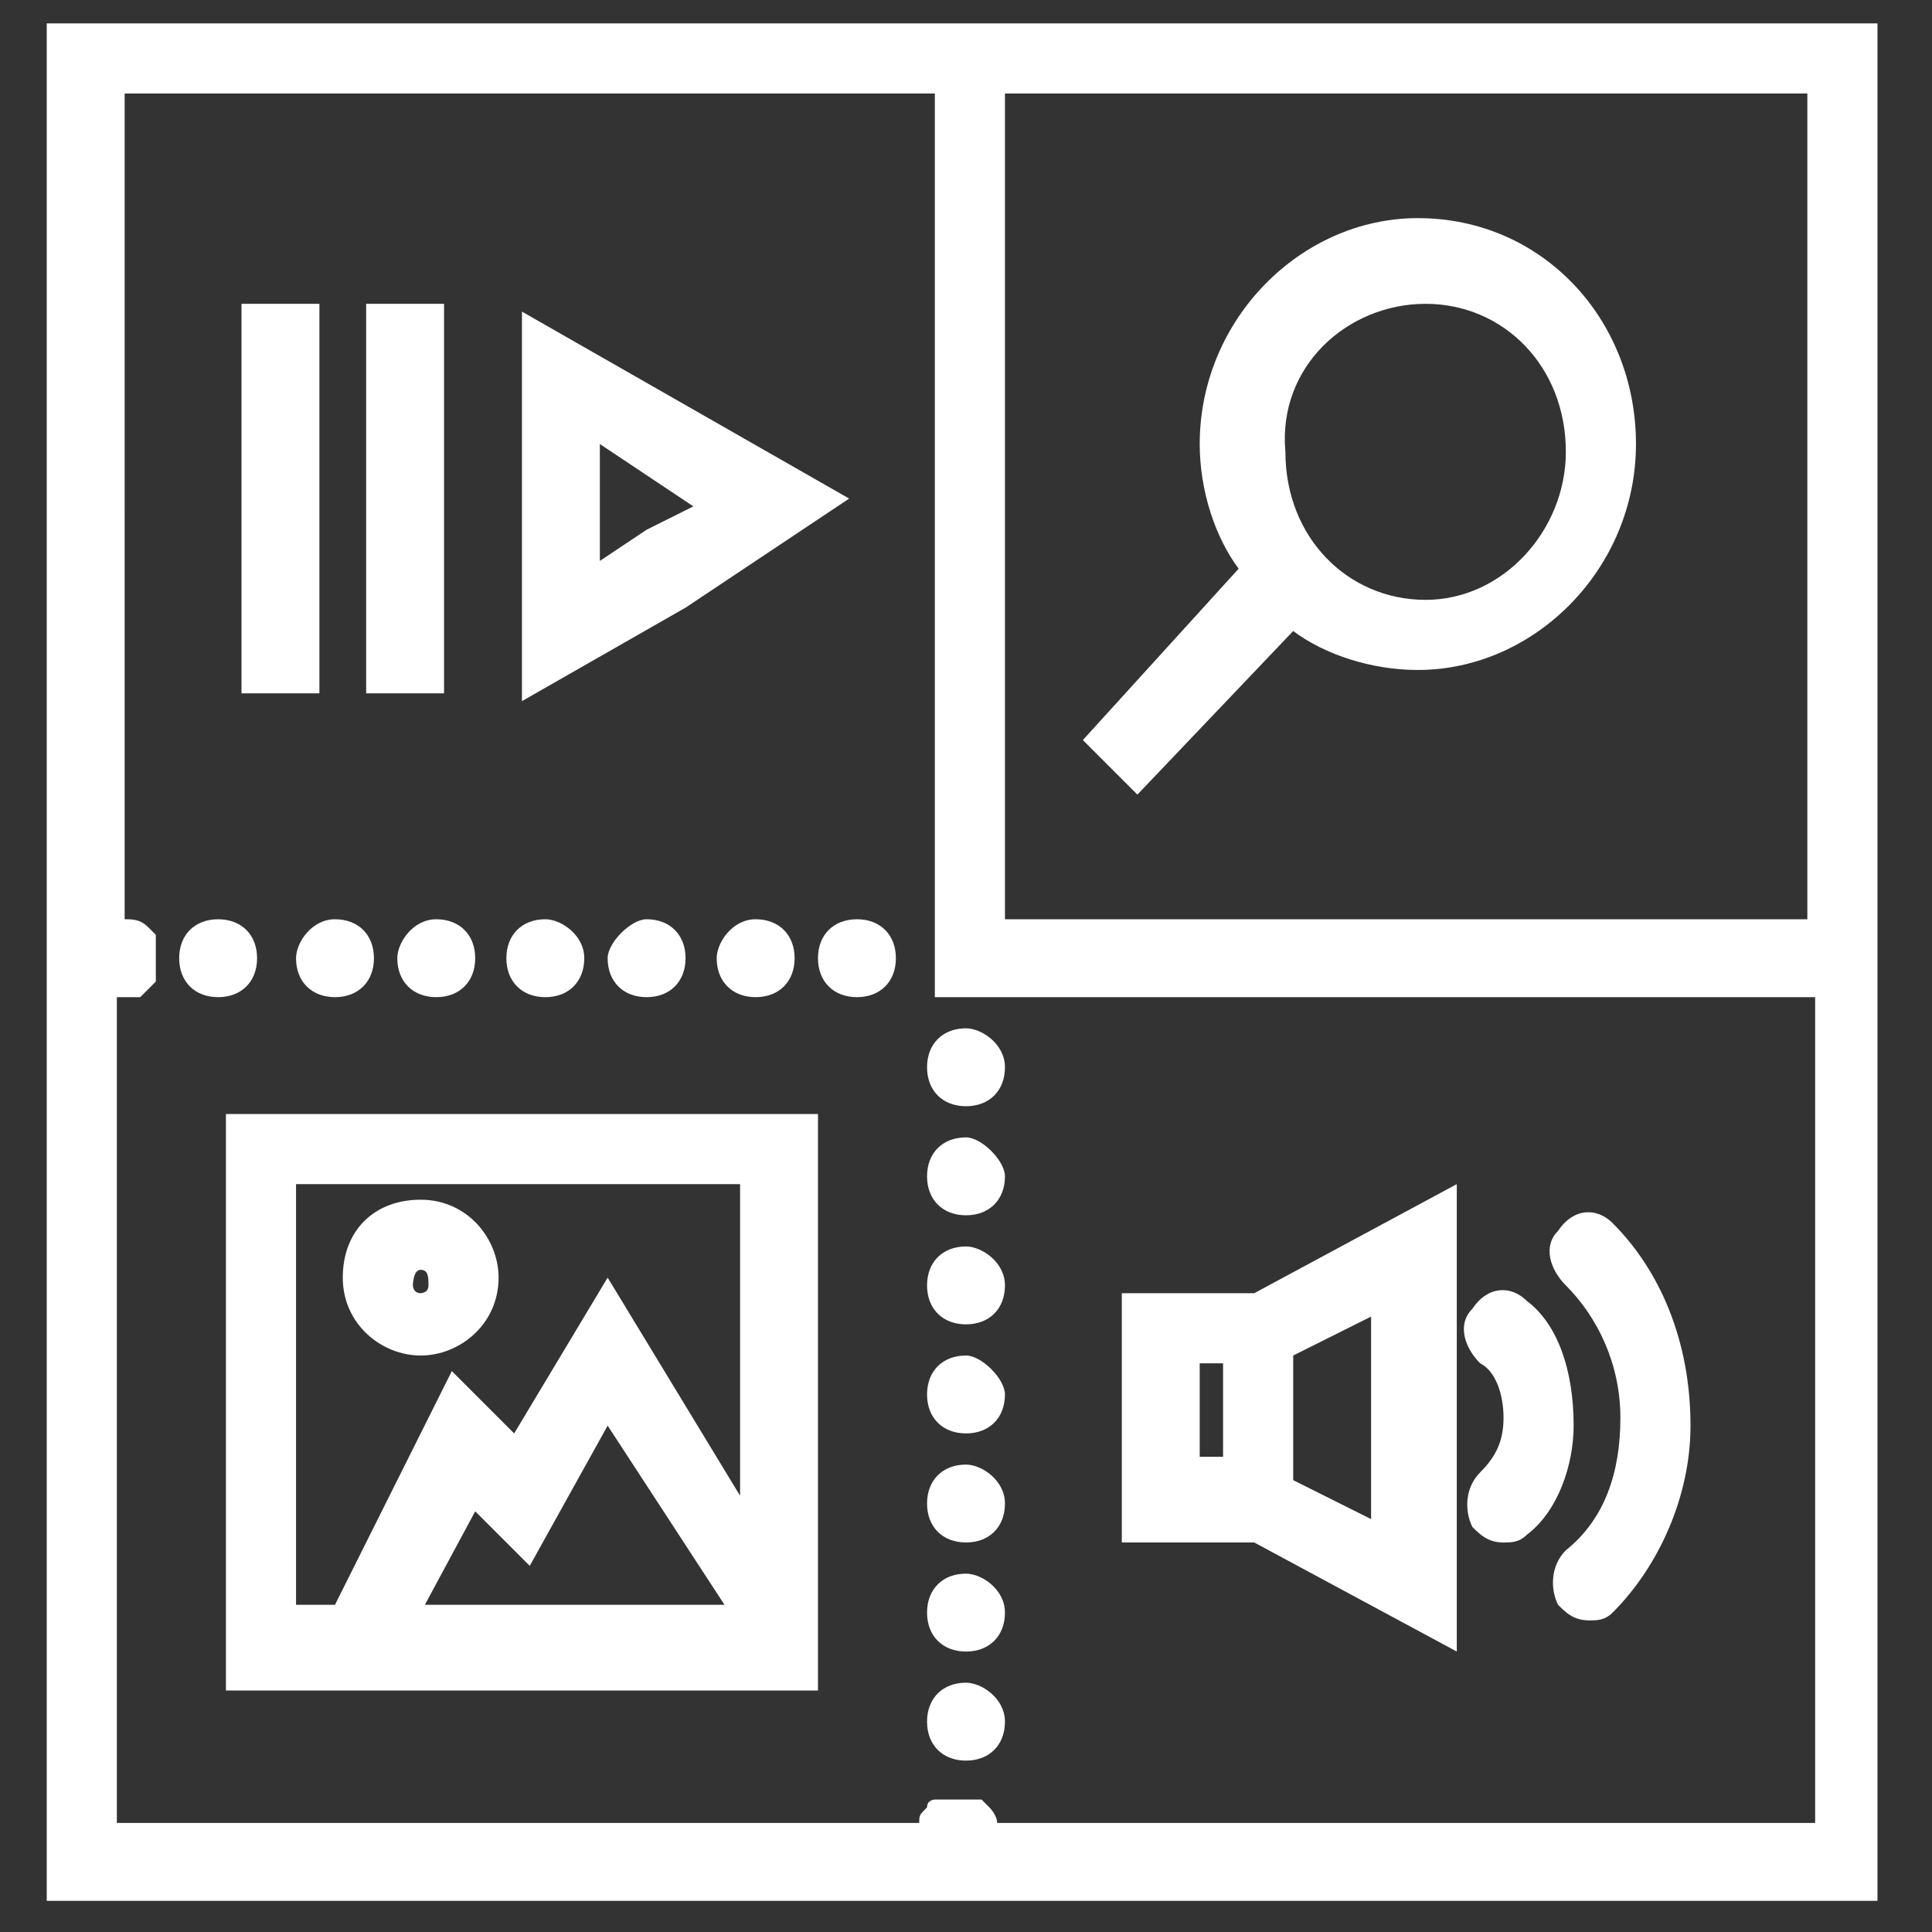
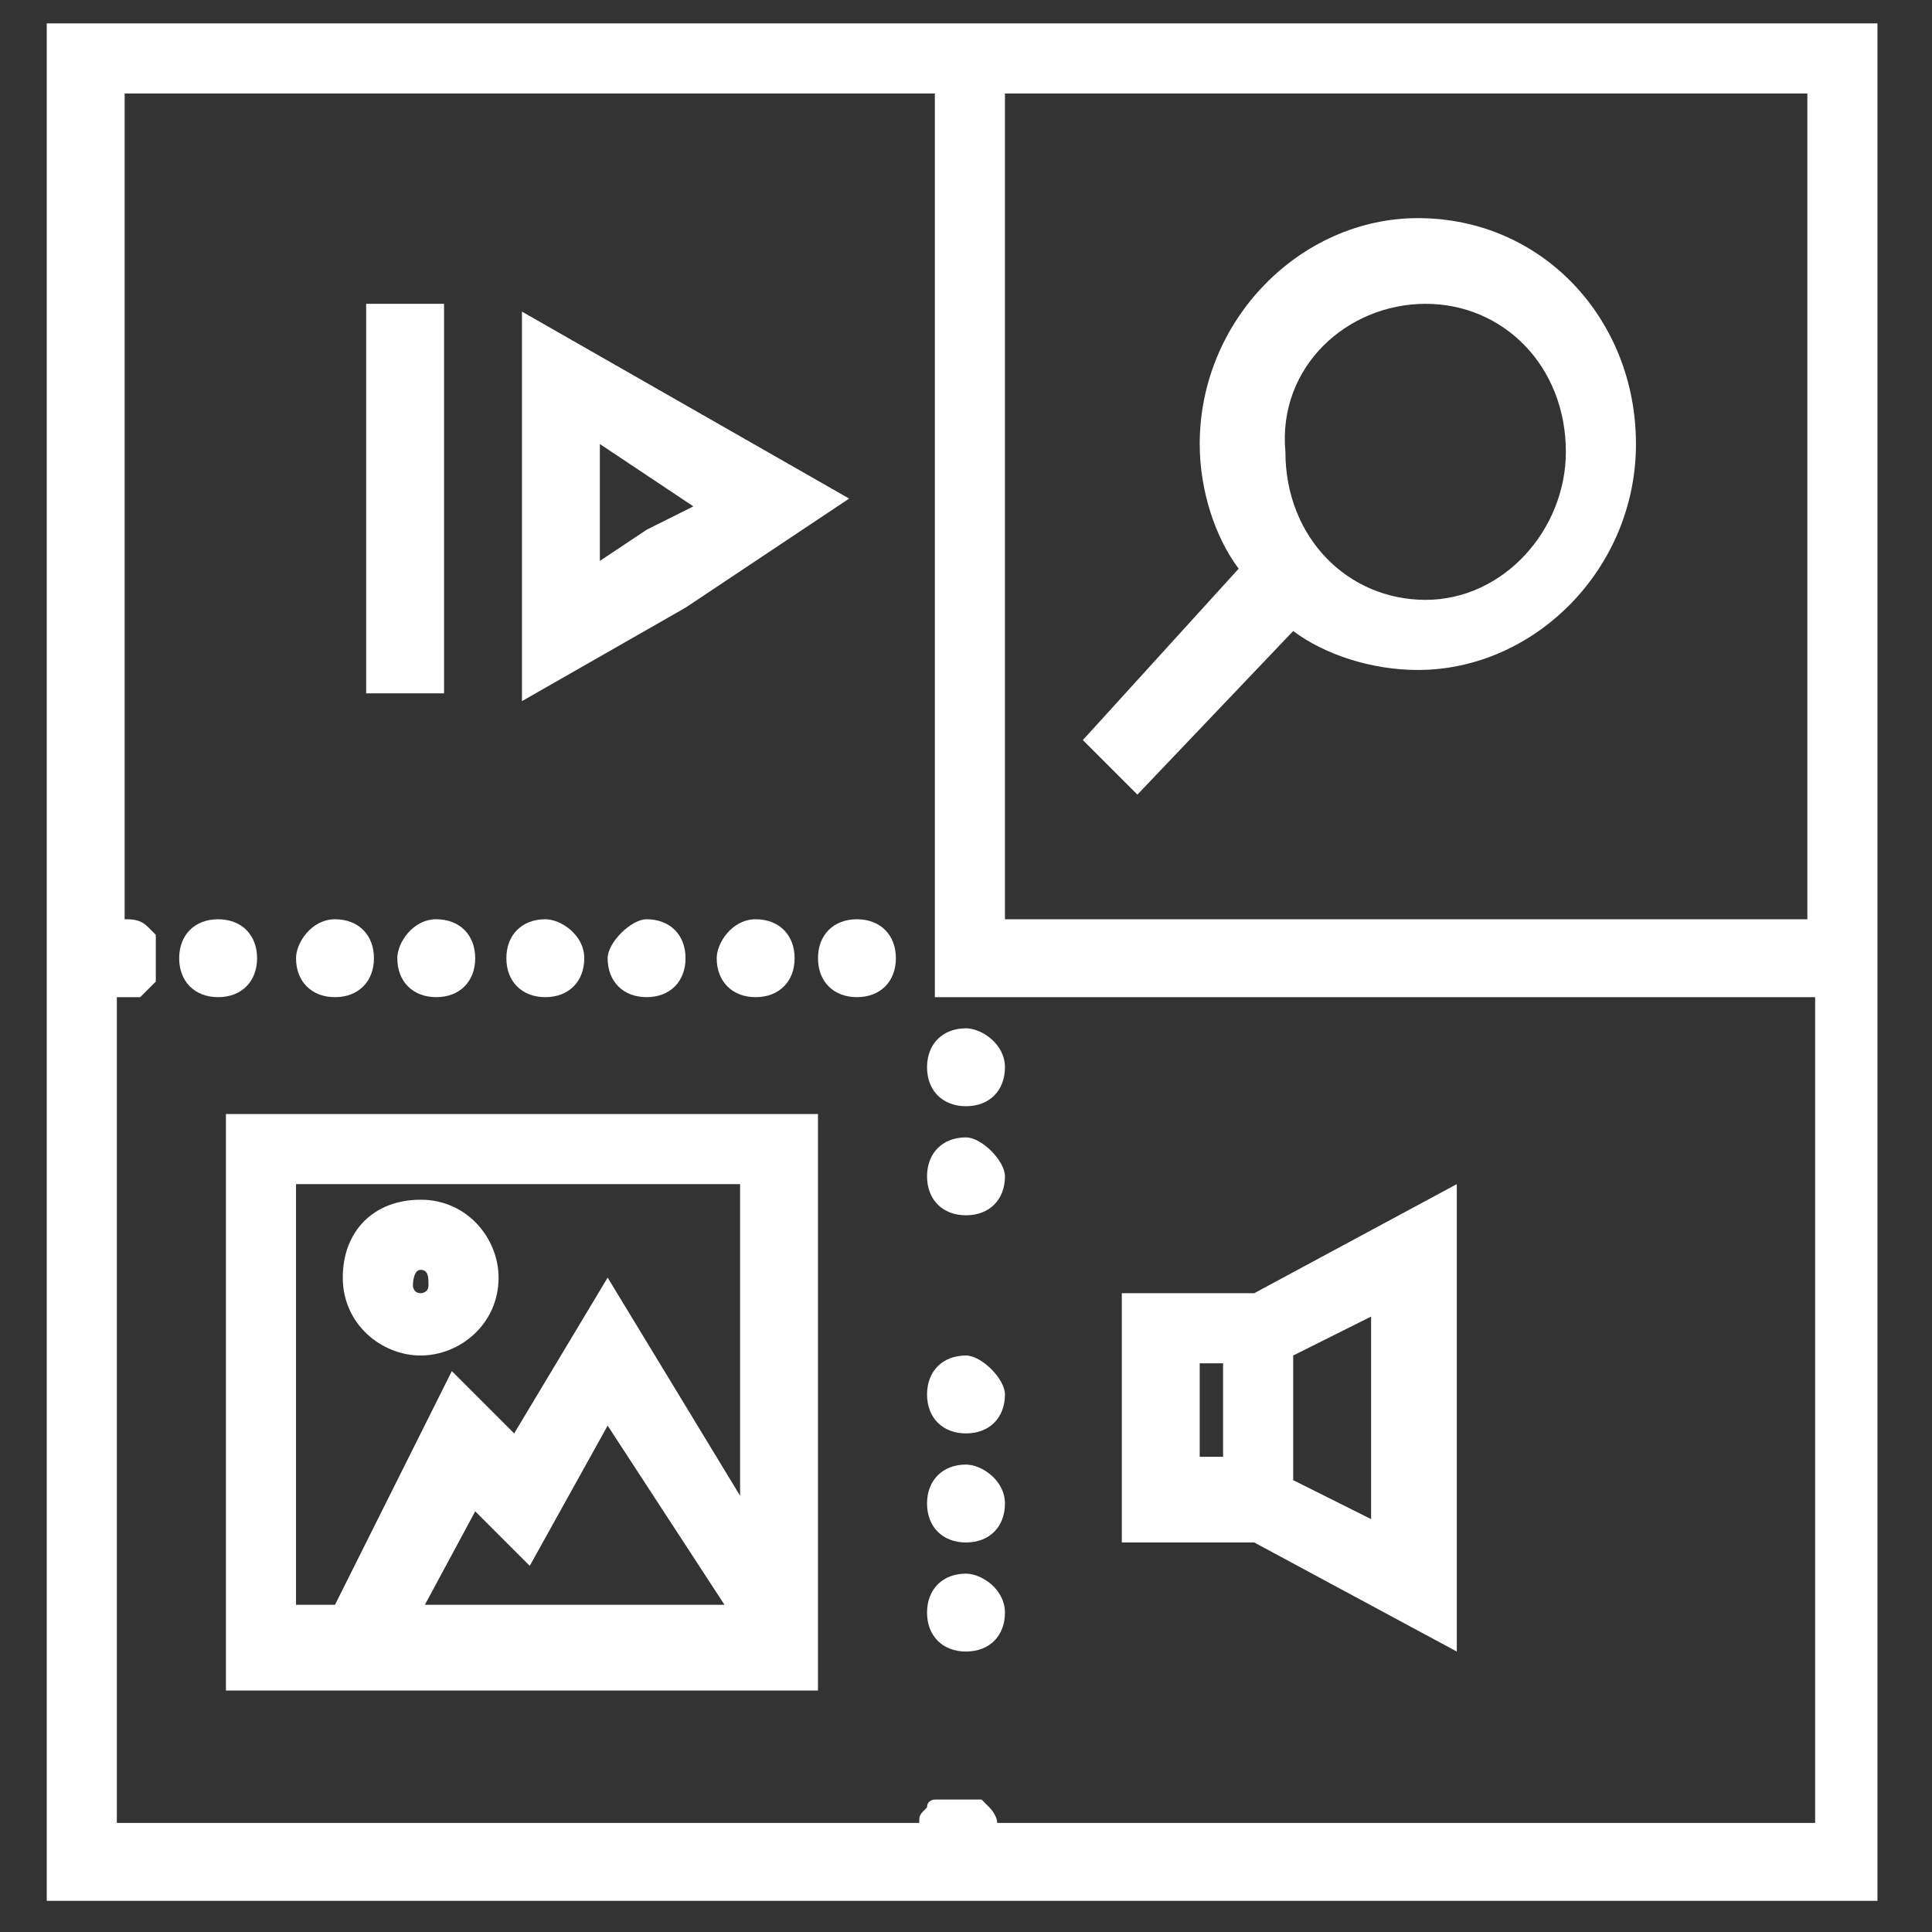
<svg xmlns="http://www.w3.org/2000/svg" xmlns:xlink="http://www.w3.org/1999/xlink" version="1.1" id="Layer_1" x="0px" y="0px" viewBox="0 0 24.8 24.8" style="enable-background:new 0 0 24.8 24.8;" xml:space="preserve">
  <rect x="0" y="0" width="24.8" height="24.8" fill="#333333" stroke="none" />
  <style type="text/css">
	.st0{clip-path:url(#SVGID_2_);fill:#FFFFFF;}
	.st1{fill:#FFFFFF;}
	.st2{clip-path:url(#SVGID_4_);fill:#FFFFFF;}
	.st3{clip-path:url(#SVGID_6_);fill:#FFFFFF;}
</style>
  <g>
    <defs>
      <rect id="SVGID_1_" x="0.6" y="0.3" width="23.5" height="24.1" />
    </defs>
    <clipPath id="SVGID_2_">
      <use xlink:href="#SVGID_1_" style="overflow:visible;" />
    </clipPath>
    <path class="st0" d="M18.3,3.9c1,0,1.8,0.8,1.8,1.9c0,1-0.8,1.9-1.8,1.9c-1,0-1.8-0.8-1.8-1.9C16.4,4.7,17.3,3.9,18.3,3.9    M13.9,9.5l0.7,0.7l2-2.1c0.4,0.3,1,0.5,1.6,0.5c1.5,0,2.8-1.3,2.8-2.9s-1.2-2.9-2.8-2.9c-1.5,0-2.8,1.3-2.8,2.9   c0,0.6,0.2,1.2,0.5,1.6L13.9,9.5z" />
    <path class="st0" d="M9.2,12.3c0,0.3,0.2,0.5,0.5,0.5c0.3,0,0.5-0.2,0.5-0.5c0-0.3-0.2-0.5-0.5-0.5C9.4,11.8,9.2,12.1,9.2,12.3" />
    <path class="st0" d="M5.1,12.3c0,0.3,0.2,0.5,0.5,0.5c0.3,0,0.5-0.2,0.5-0.5c0-0.3-0.2-0.5-0.5-0.5C5.3,11.8,5.1,12.1,5.1,12.3" />
    <path class="st0" d="M7.8,12.3c0,0.3,0.2,0.5,0.5,0.5c0.3,0,0.5-0.2,0.5-0.5c0-0.3-0.2-0.5-0.5-0.5C8.1,11.8,7.8,12.1,7.8,12.3" />
    <path class="st0" d="M7,12.8c0.3,0,0.5-0.2,0.5-0.5S7.2,11.8,7,11.8c-0.3,0-0.5,0.2-0.5,0.5S6.7,12.8,7,12.8" />
    <path class="st0" d="M3.3,12.3c0-0.3-0.2-0.5-0.5-0.5s-0.5,0.2-0.5,0.5c0,0.3,0.2,0.5,0.5,0.5S3.3,12.6,3.3,12.3" />
    <path class="st0" d="M3.8,12.3c0,0.3,0.2,0.5,0.5,0.5s0.5-0.2,0.5-0.5c0-0.3-0.2-0.5-0.5-0.5S3.8,12.1,3.8,12.3" />
    <path class="st0" d="M11,11.8c-0.3,0-0.5,0.2-0.5,0.5s0.2,0.5,0.5,0.5c0.3,0,0.5-0.2,0.5-0.5S11.3,11.8,11,11.8" />
-     <path class="st0" d="M12.4,16c-0.3,0-0.5,0.2-0.5,0.5s0.2,0.5,0.5,0.5s0.5-0.2,0.5-0.5S12.6,16,12.4,16" />
    <path class="st0" d="M12.4,13.2c-0.3,0-0.5,0.2-0.5,0.5s0.2,0.5,0.5,0.5s0.5-0.2,0.5-0.5S12.6,13.2,12.4,13.2" />
    <path class="st0" d="M12.4,14.6c-0.3,0-0.5,0.2-0.5,0.5c0,0.3,0.2,0.5,0.5,0.5s0.5-0.2,0.5-0.5C12.9,14.9,12.6,14.6,12.4,14.6" />
    <path class="st0" d="M12.4,17.4c-0.3,0-0.5,0.2-0.5,0.5c0,0.3,0.2,0.5,0.5,0.5s0.5-0.2,0.5-0.5C12.9,17.7,12.6,17.4,12.4,17.4" />
    <path class="st0" d="M12.4,20.2c-0.3,0-0.5,0.2-0.5,0.5s0.2,0.5,0.5,0.5s0.5-0.2,0.5-0.5S12.6,20.2,12.4,20.2" />
-     <path class="st0" d="M12.4,21.6c-0.3,0-0.5,0.2-0.5,0.5s0.2,0.5,0.5,0.5s0.5-0.2,0.5-0.5S12.6,21.6,12.4,21.6" />
    <path class="st0" d="M12.4,18.8c-0.3,0-0.5,0.2-0.5,0.5c0,0.3,0.2,0.5,0.5,0.5s0.5-0.2,0.5-0.5C12.9,19,12.6,18.8,12.4,18.8" />
    <path class="st0" d="M12.8,23.4c0-0.1-0.1-0.2-0.1-0.2c0,0,0,0-0.1-0.1c0,0-0.1,0-0.1,0c0,0-0.1,0-0.1,0c-0.1,0-0.1,0-0.2,0   c0,0-0.1,0-0.1,0c0,0-0.1,0-0.1,0c0,0-0.1,0-0.1,0.1c-0.1,0.1-0.1,0.1-0.1,0.2H1.5V12.8c0,0,0,0,0.1,0c0,0,0.1,0,0.1,0   c0,0,0.1,0,0.1,0c0,0,0,0,0.1-0.1c0,0,0,0,0.1-0.1c0,0,0-0.1,0-0.1c0,0,0-0.1,0-0.1c0,0,0-0.1,0-0.1c0,0,0-0.1,0-0.1   c0,0,0-0.1,0-0.1c0,0,0-0.1,0-0.1c0,0,0,0-0.1-0.1c-0.1-0.1-0.2-0.1-0.3-0.1V1.2h10.4v11.1c0,0,0,0,0,0c0,0,0,0,0,0v0.5h0.5   c0,0,0,0,0,0c0,0,0,0,0,0h10.8v10.6H12.8z M23.2,11.8H12.9V1.2h10.3V11.8z M0.6,24.4h23.5V0.3H0.6V24.4z" />
  </g>
  <path class="st1" d="M3.8,15.2h5.7v4l-1.7-2.8l-1.2,2l-0.8-0.8l-1.5,3H3.8V15.2z M5.4,20.7l0.7-1.3l0.7,0.7l1-1.8l1.5,2.3H5.4z   M2.9,21.7h7.6v-7.4H2.9V21.7z" />
  <g>
    <defs>
      <rect id="SVGID_3_" x="0.6" y="0.3" width="23.5" height="24.1" />
    </defs>
    <clipPath id="SVGID_4_">
      <use xlink:href="#SVGID_3_" style="overflow:visible;" />
    </clipPath>
    <path class="st2" d="M5.4,16.3c0.1,0,0.1,0.1,0.1,0.2s-0.1,0.1-0.1,0.1c-0.1,0-0.1-0.1-0.1-0.1S5.3,16.3,5.4,16.3 M5.4,17.4   c0.5,0,1-0.4,1-1c0-0.5-0.4-1-1-1s-1,0.4-1,1C4.4,17,4.9,17.4,5.4,17.4" />
  </g>
  <path class="st1" d="M7.7,7.2V6.4V5.7l0.6,0.4l0.6,0.4L8.3,6.8L7.7,7.2z M10.9,6.4L8.8,5.2L6.7,4v2.5v2.5l2.1-1.2L10.9,6.4z" />
  <rect x="4.7" y="3.9" class="st1" width="1" height="5" />
-   <rect x="3.1" y="3.9" class="st1" width="1" height="5" />
  <path class="st1" d="M17.6,19.5l-1-0.5v-1.6l1-0.5V19.5z M15.4,17.5h0.3v1.2h-0.3V17.5z M14.4,16.5v3.3h1.7l2.6,1.4v-6l-2.6,1.4  H14.4z" />
  <g>
    <defs>
-       <rect id="SVGID_5_" x="0.6" y="0.3" width="23.5" height="24.1" />
-     </defs>
+       </defs>
    <clipPath id="SVGID_6_">
      <use xlink:href="#SVGID_5_" style="overflow:visible;" />
    </clipPath>
    <path class="st3" d="M20.7,15.7c-0.2-0.2-0.5-0.2-0.7,0.1c-0.2,0.2-0.1,0.5,0.1,0.7c0.4,0.4,0.7,1,0.7,1.7c0,0.7-0.2,1.3-0.7,1.7   c-0.2,0.2-0.2,0.5-0.1,0.7c0.1,0.1,0.2,0.2,0.4,0.2c0.1,0,0.2,0,0.3-0.1c0.6-0.6,1-1.5,1-2.4C21.7,17.2,21.3,16.3,20.7,15.7" />
    <path class="st3" d="M19.6,16.7c-0.2-0.2-0.5-0.2-0.7,0.1c-0.2,0.2-0.1,0.5,0.1,0.7c0.2,0.1,0.3,0.4,0.3,0.7c0,0.3-0.1,0.5-0.3,0.7   c-0.2,0.2-0.2,0.5-0.1,0.7c0.1,0.1,0.2,0.2,0.4,0.2c0.1,0,0.2,0,0.3-0.1c0.4-0.3,0.6-0.9,0.6-1.4C20.2,17.6,20,17,19.6,16.7" />
  </g>
</svg>